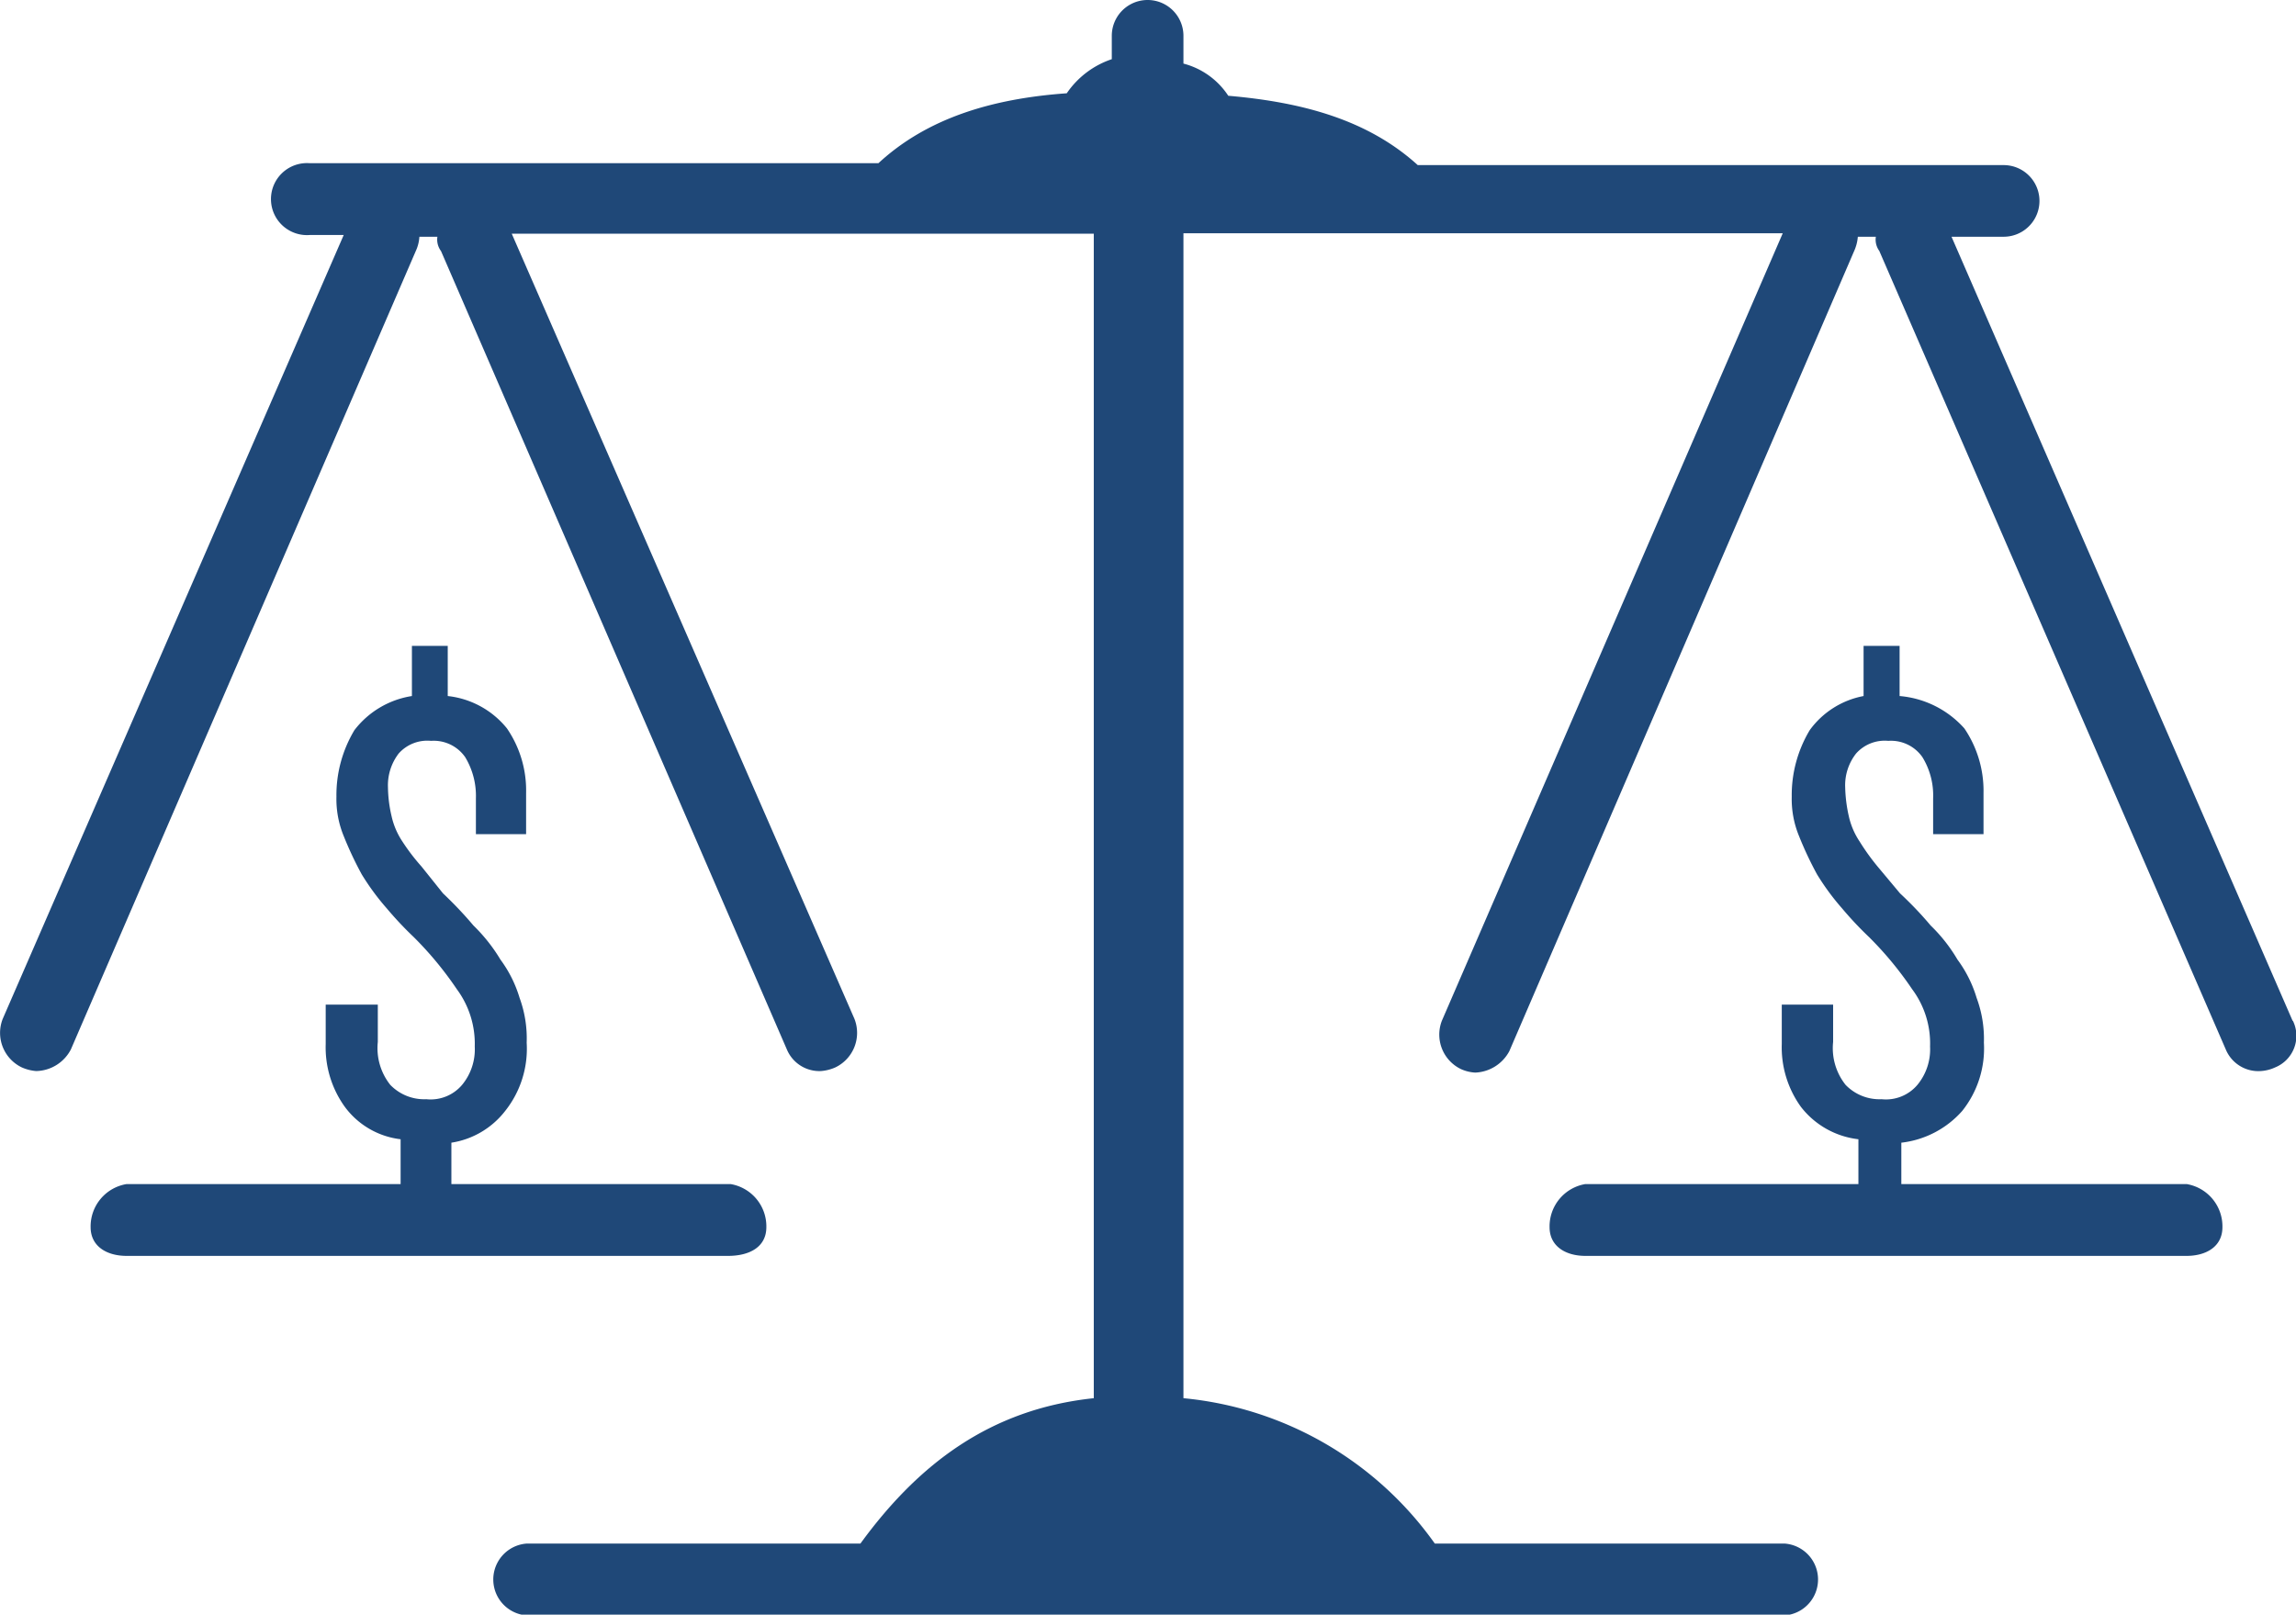
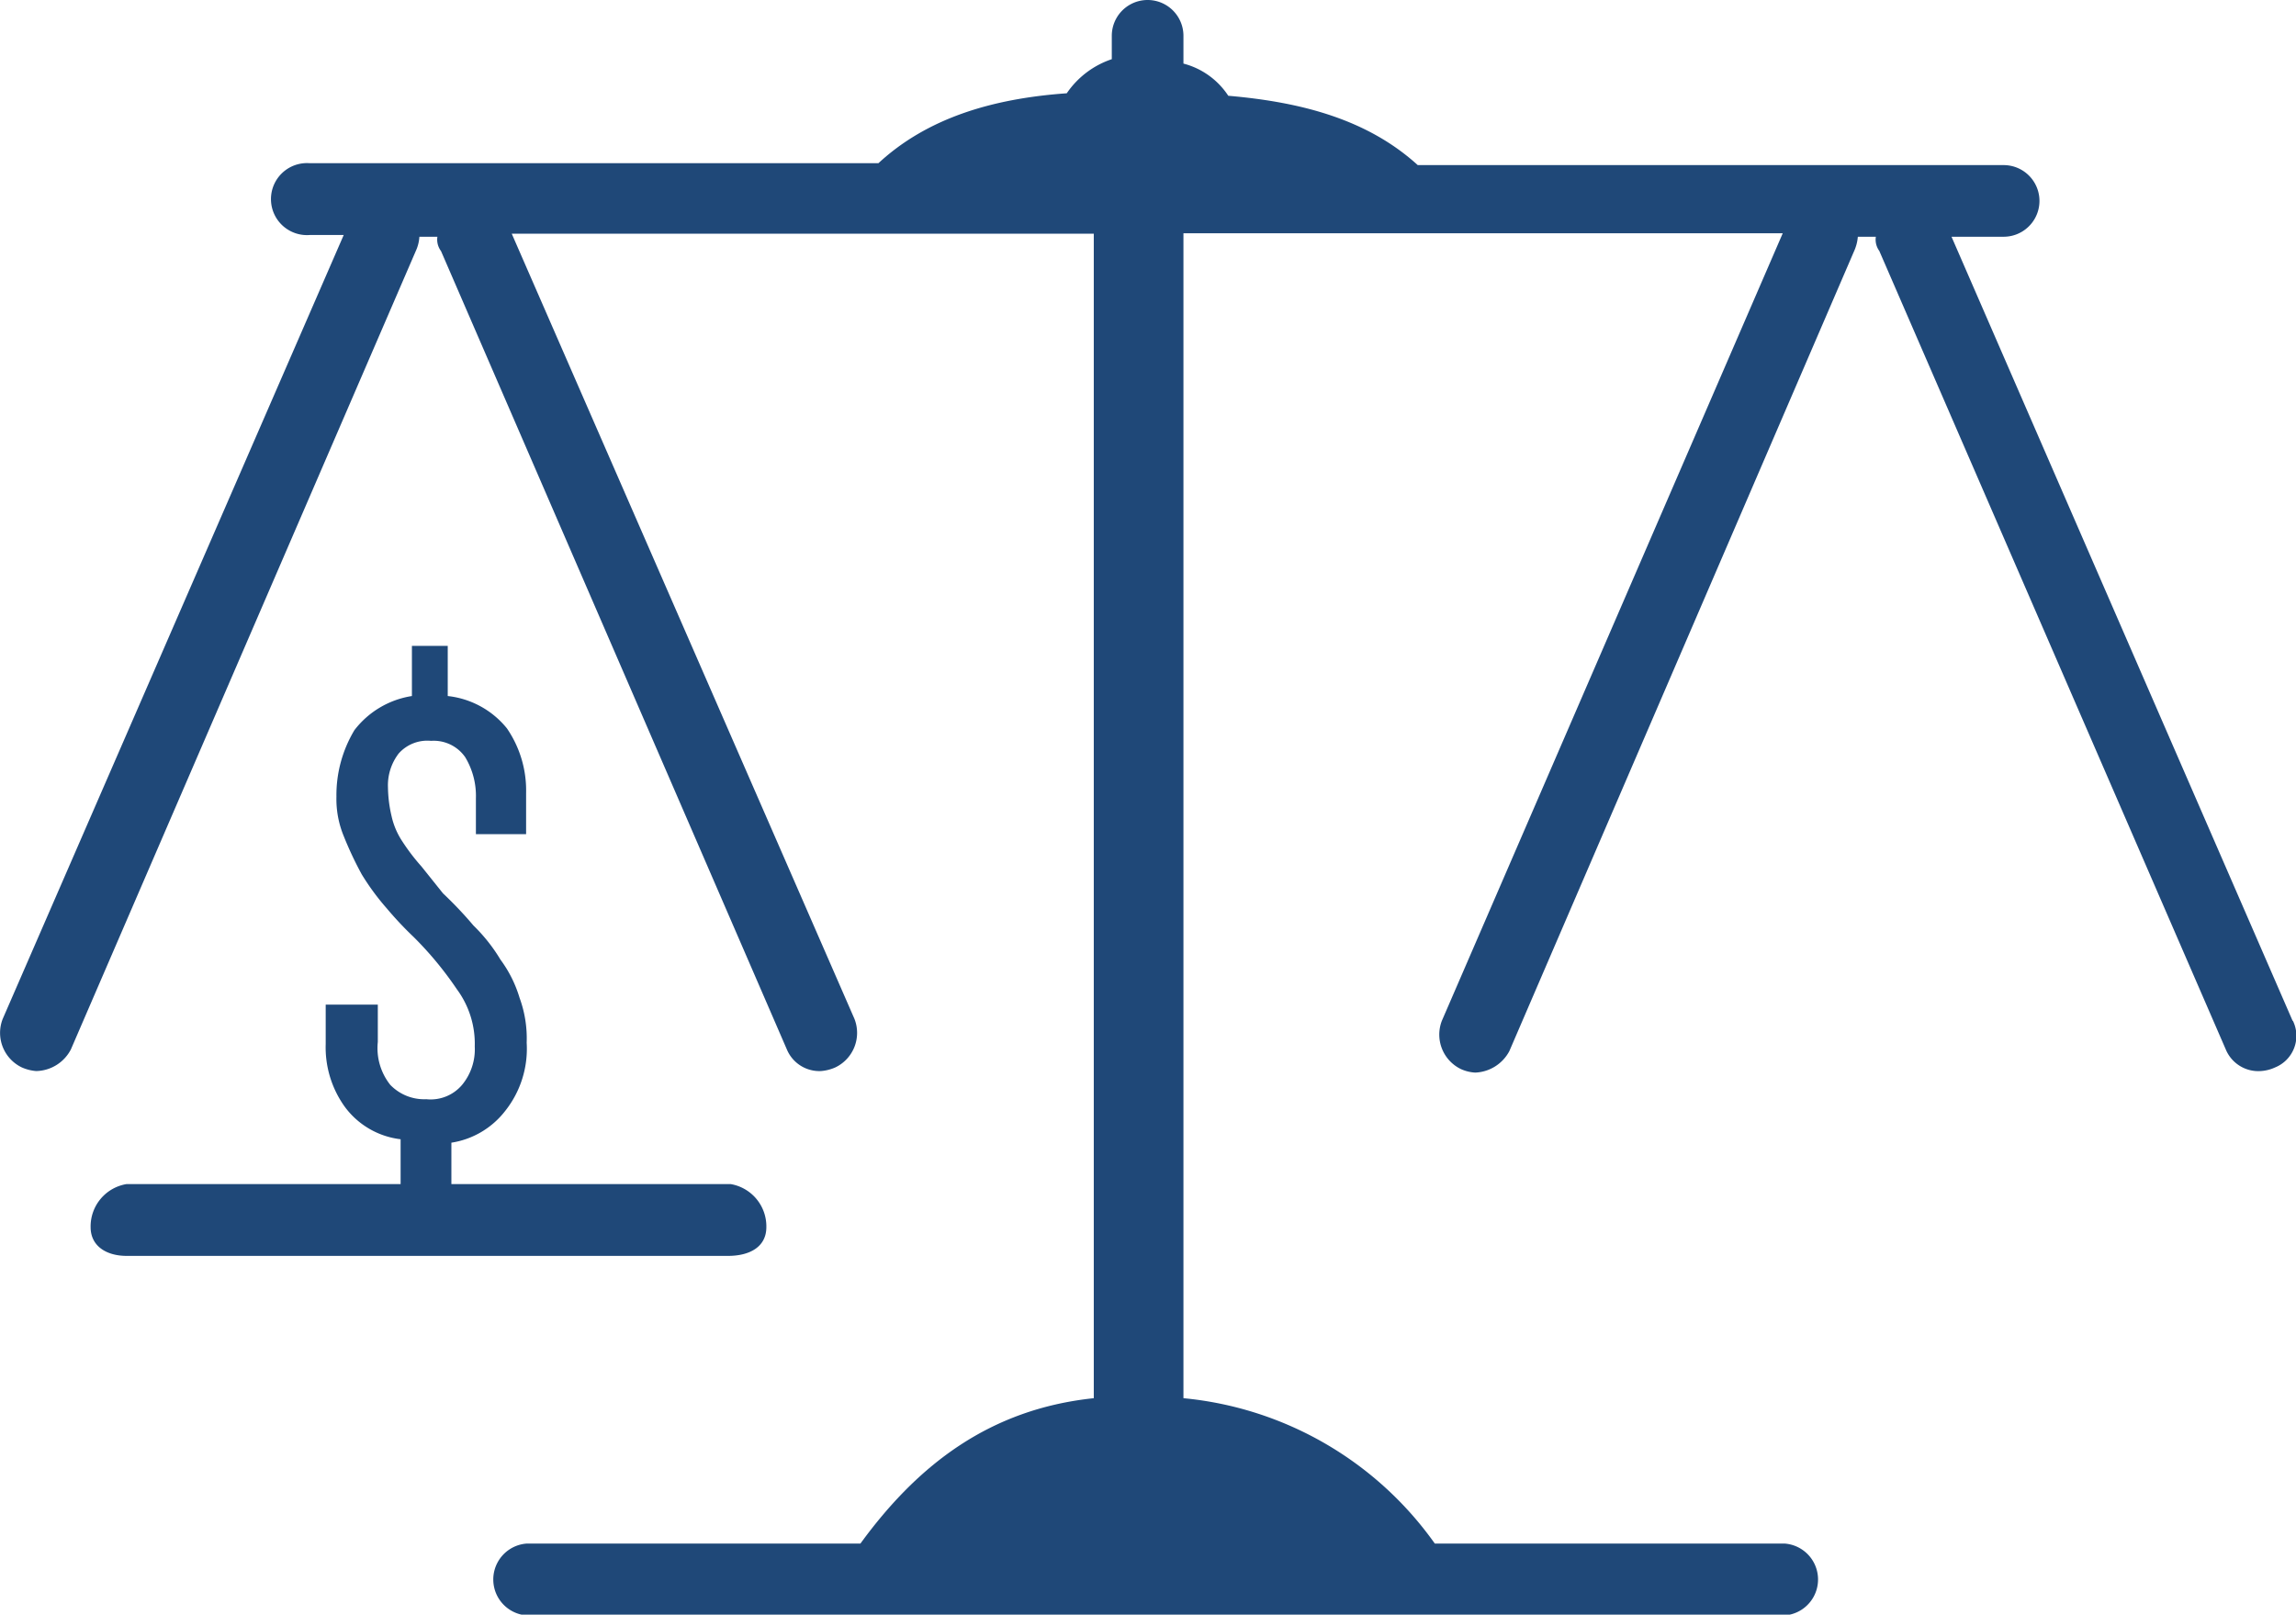
<svg xmlns="http://www.w3.org/2000/svg" viewBox="0 0 119.84 84.3">
  <g id="Layer_2" data-name="Layer 2">
    <g id="Layer_1-2" data-name="Layer 1">
      <path d="M119.66,53.29l-17.8-40.93h2.72a1.87,1.87,0,1,0,0-3.74H74C71.42,6.28,68.05,5.34,64.11,5a4,4,0,0,0-2.34-1.68V1.87a1.87,1.87,0,0,0-3.74,0V3.09a4.61,4.61,0,0,0-2.35,1.78c-3.93.28-7.3,1.31-9.83,3.65H16.16a1.88,1.88,0,1,0,0,3.75h1.78L.14,53.2a2,2,0,0,0,1,2.53,2.3,2.3,0,0,0,.75.19A2.09,2.09,0,0,0,3.7,54.79l18-41.68a2.08,2.08,0,0,0,.19-.75h.94a1,1,0,0,0,.19.75L41.07,54.79a1.84,1.84,0,0,0,1.78,1.13,2.3,2.3,0,0,0,.75-.19,2,2,0,0,0,1-2.53l-17.89-41H57.09V73c-5.43.57-9.18,3.47-12.18,7.59H27.49a1.88,1.88,0,0,0,0,3.75H93.15a1.88,1.88,0,0,0,0-3.75H74.89A18.19,18.19,0,0,0,61.77,73V12.18H93.05L75.26,53.29a2,2,0,0,0,1,2.53A2.08,2.08,0,0,0,77,56a2.11,2.11,0,0,0,1.78-1.12l18-41.78a2.25,2.25,0,0,0,.19-.74h.94a1,1,0,0,0,.18.74l18.08,41.68A1.84,1.84,0,0,0,118,55.92a2.08,2.08,0,0,0,.75-.19,1.78,1.78,0,0,0,.93-2.43Z" style="fill:#1f4878" />
-       <path d="M114.13,61.82H99.24V59.66A5,5,0,0,0,102.42,58a5.23,5.23,0,0,0,1.13-3.56,6.15,6.15,0,0,0-.38-2.34,6.47,6.47,0,0,0-1-2,8.38,8.38,0,0,0-1.4-1.78c-.47-.56-1-1.12-1.6-1.68L98,45.24a11.86,11.86,0,0,1-.94-1.31,3.9,3.9,0,0,1-.56-1.31,7.58,7.58,0,0,1-.19-1.5,2.68,2.68,0,0,1,.57-1.78,2,2,0,0,1,1.68-.66,2,2,0,0,1,1.78.85,3.82,3.82,0,0,1,.56,2.15v1.87h2.63V41.4a5.8,5.8,0,0,0-1-3.37,5.1,5.1,0,0,0-3.38-1.69V33.72H97.27v2.62a4.5,4.5,0,0,0-2.81,1.78,6.59,6.59,0,0,0-.94,3.47,5.07,5.07,0,0,0,.38,2.06,18.49,18.49,0,0,0,.94,2,12.75,12.75,0,0,0,1.31,1.78,18.39,18.39,0,0,0,1.4,1.49,18.09,18.09,0,0,1,2.25,2.72,4.73,4.73,0,0,1,.94,3,2.91,2.91,0,0,1-.66,2,2.15,2.15,0,0,1-1.87.75,2.46,2.46,0,0,1-1.88-.75,3.08,3.08,0,0,1-.65-2.24V52.45H93v2.06a5.31,5.31,0,0,0,1,3.28,4.43,4.43,0,0,0,3,1.69v2.34H82.75a2.24,2.24,0,0,0-1.87,2.25c0,1,.84,1.5,1.87,1.5h31.38c1,0,1.87-.47,1.87-1.5a2.24,2.24,0,0,0-1.87-2.25Z" style="fill:#1f4878" />
      <path d="M40,64.07a2.24,2.24,0,0,0-1.87-2.25H23.56V59.66A4.4,4.4,0,0,0,26.37,58a5.22,5.22,0,0,0,1.12-3.56,6.15,6.15,0,0,0-.37-2.34,6.47,6.47,0,0,0-1-2,8.76,8.76,0,0,0-1.41-1.78c-.47-.56-1-1.12-1.59-1.68L22,45.24A10.67,10.67,0,0,1,21,43.93a3.9,3.9,0,0,1-.56-1.31,6.91,6.91,0,0,1-.19-1.5,2.73,2.73,0,0,1,.56-1.78,2,2,0,0,1,1.69-.66,2,2,0,0,1,1.78.85,3.91,3.91,0,0,1,.56,2.15v1.87h2.62V41.4a5.73,5.73,0,0,0-1-3.37,4.61,4.61,0,0,0-3.09-1.69V33.72H21.5v2.62a4.69,4.69,0,0,0-3,1.78,6.59,6.59,0,0,0-.94,3.47,5.07,5.07,0,0,0,.38,2.06,18.49,18.49,0,0,0,.94,2,12.75,12.75,0,0,0,1.31,1.78,18.39,18.39,0,0,0,1.4,1.49,18.09,18.09,0,0,1,2.25,2.72,4.79,4.79,0,0,1,.94,3,2.91,2.91,0,0,1-.66,2,2.15,2.15,0,0,1-1.87.75,2.46,2.46,0,0,1-1.88-.75,3.08,3.08,0,0,1-.65-2.24V52.45H17v2.06a5.31,5.31,0,0,0,1,3.28,4.23,4.23,0,0,0,2.91,1.69v2.34H6.61a2.24,2.24,0,0,0-1.88,2.25c0,1,.84,1.5,1.88,1.5H38c1.13,0,2-.47,2-1.5Z" style="fill:#1f4878" />
    </g>
  </g>
</svg>